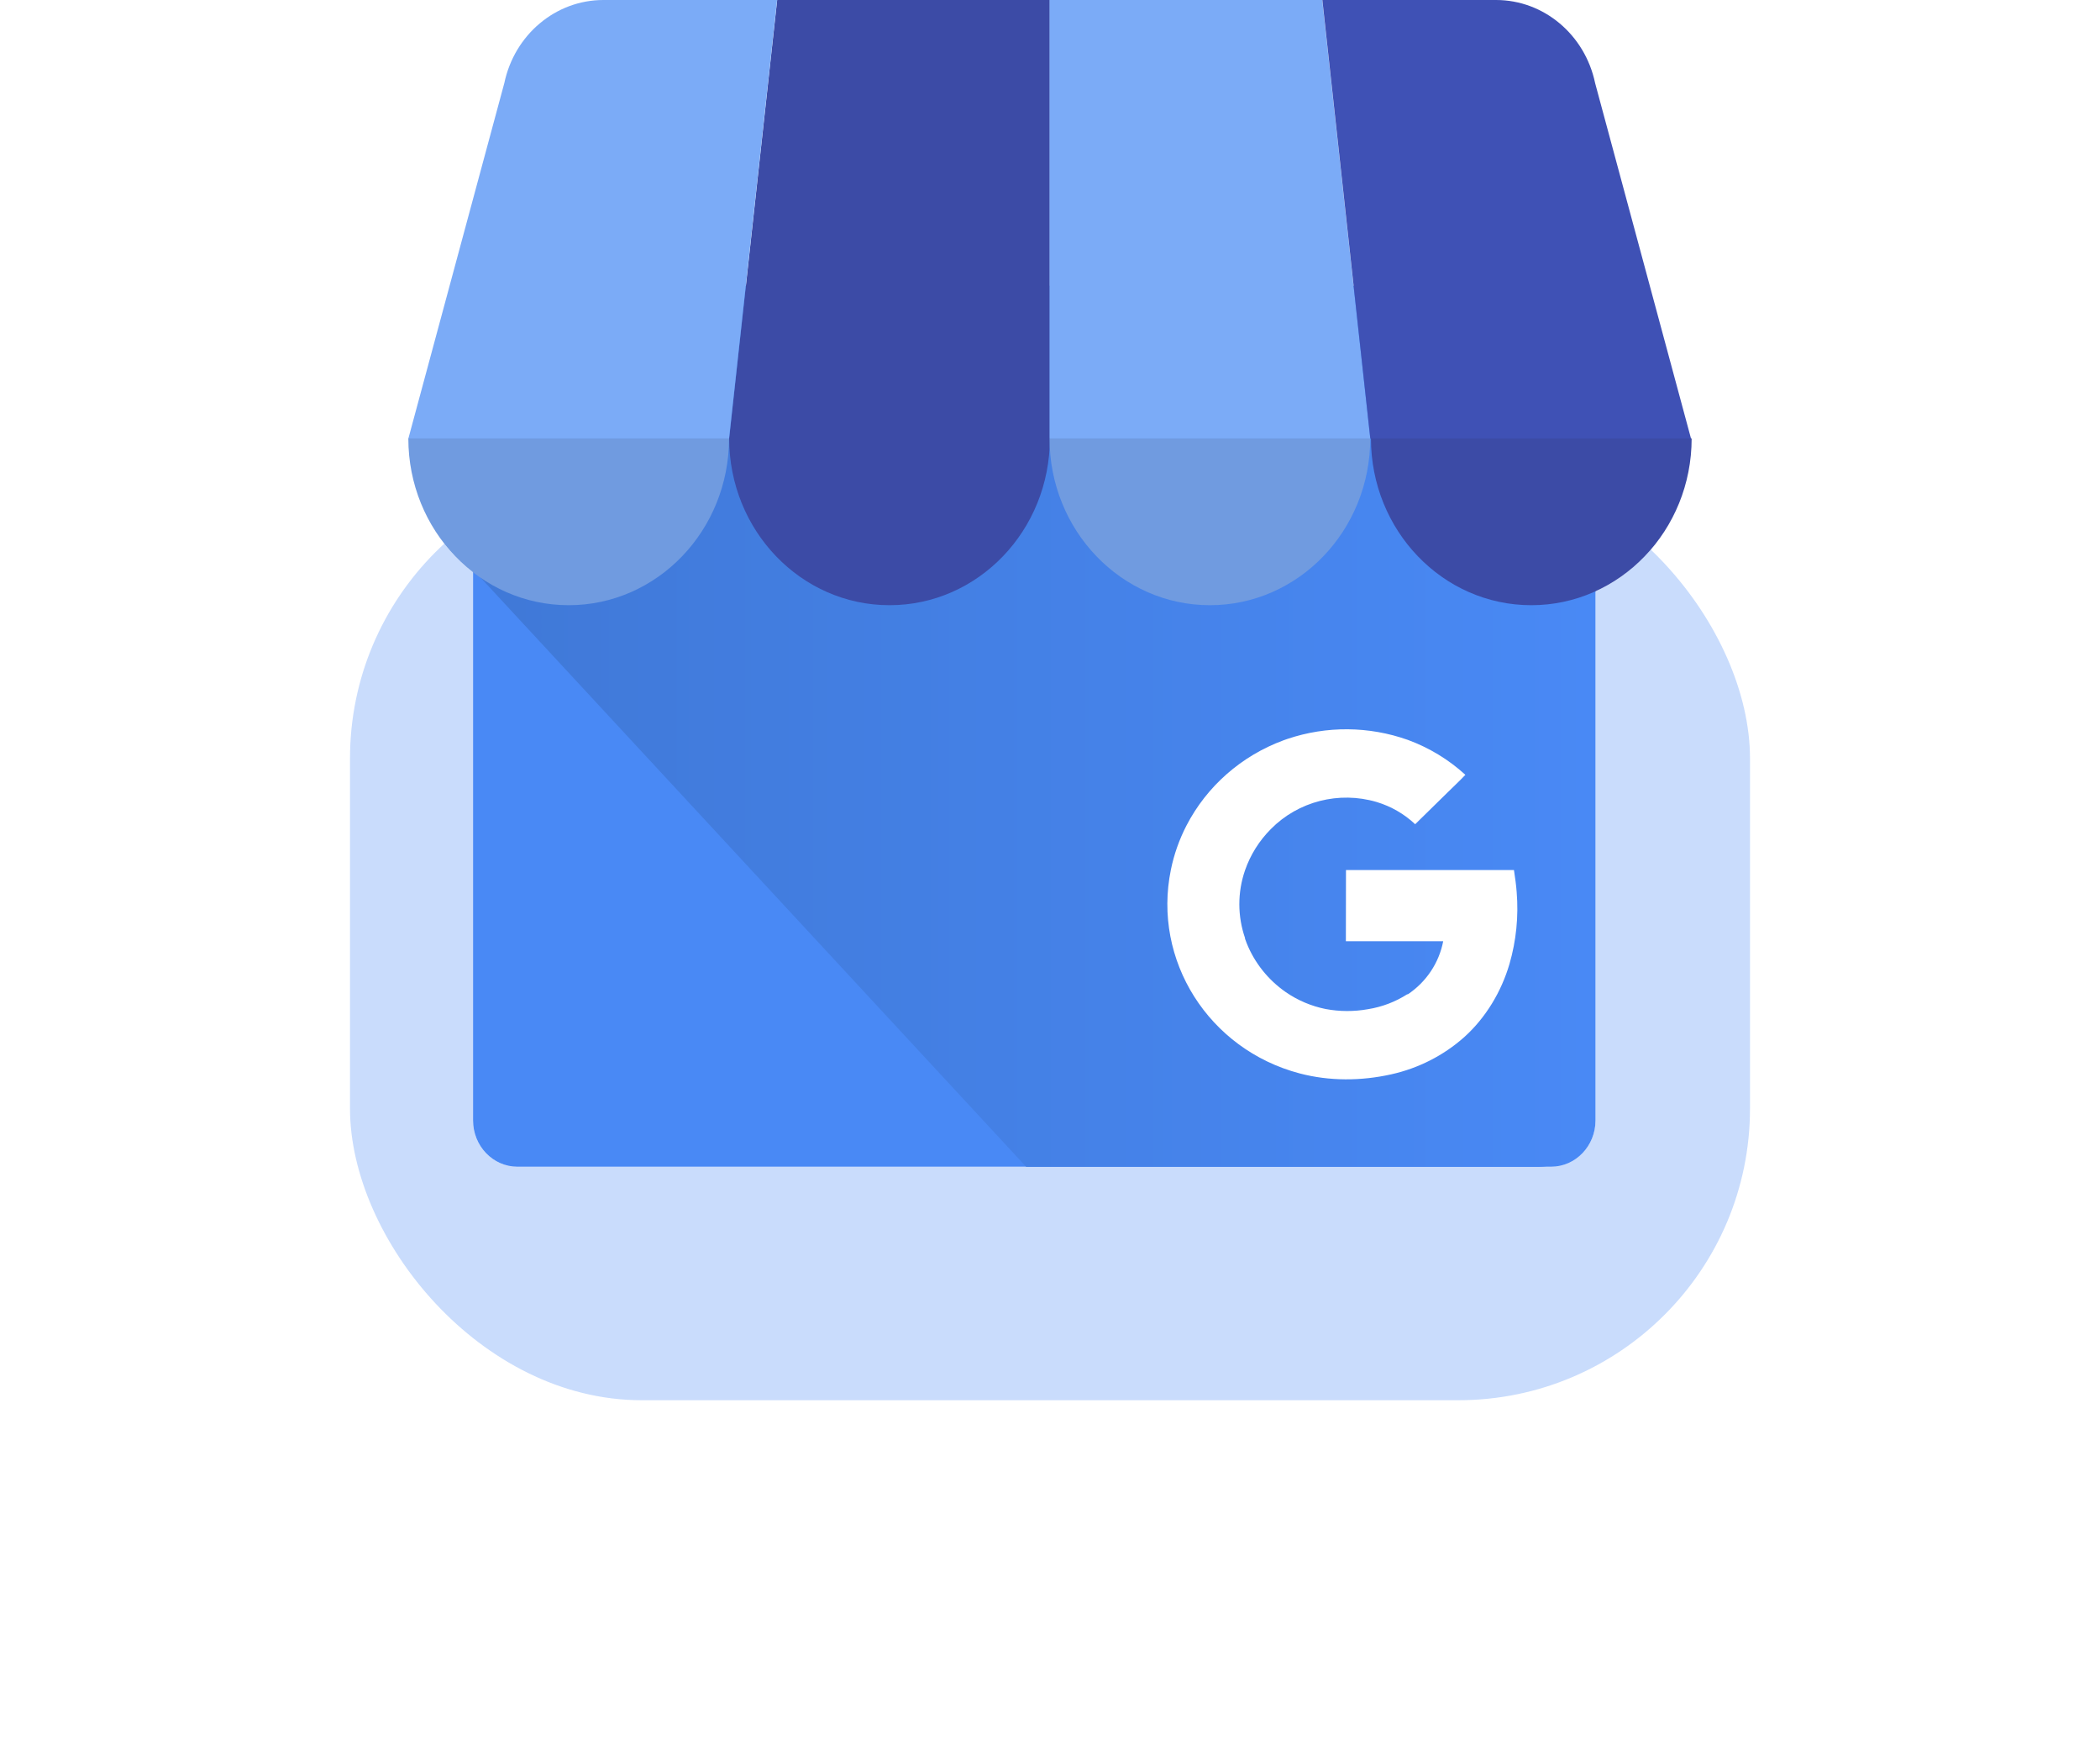
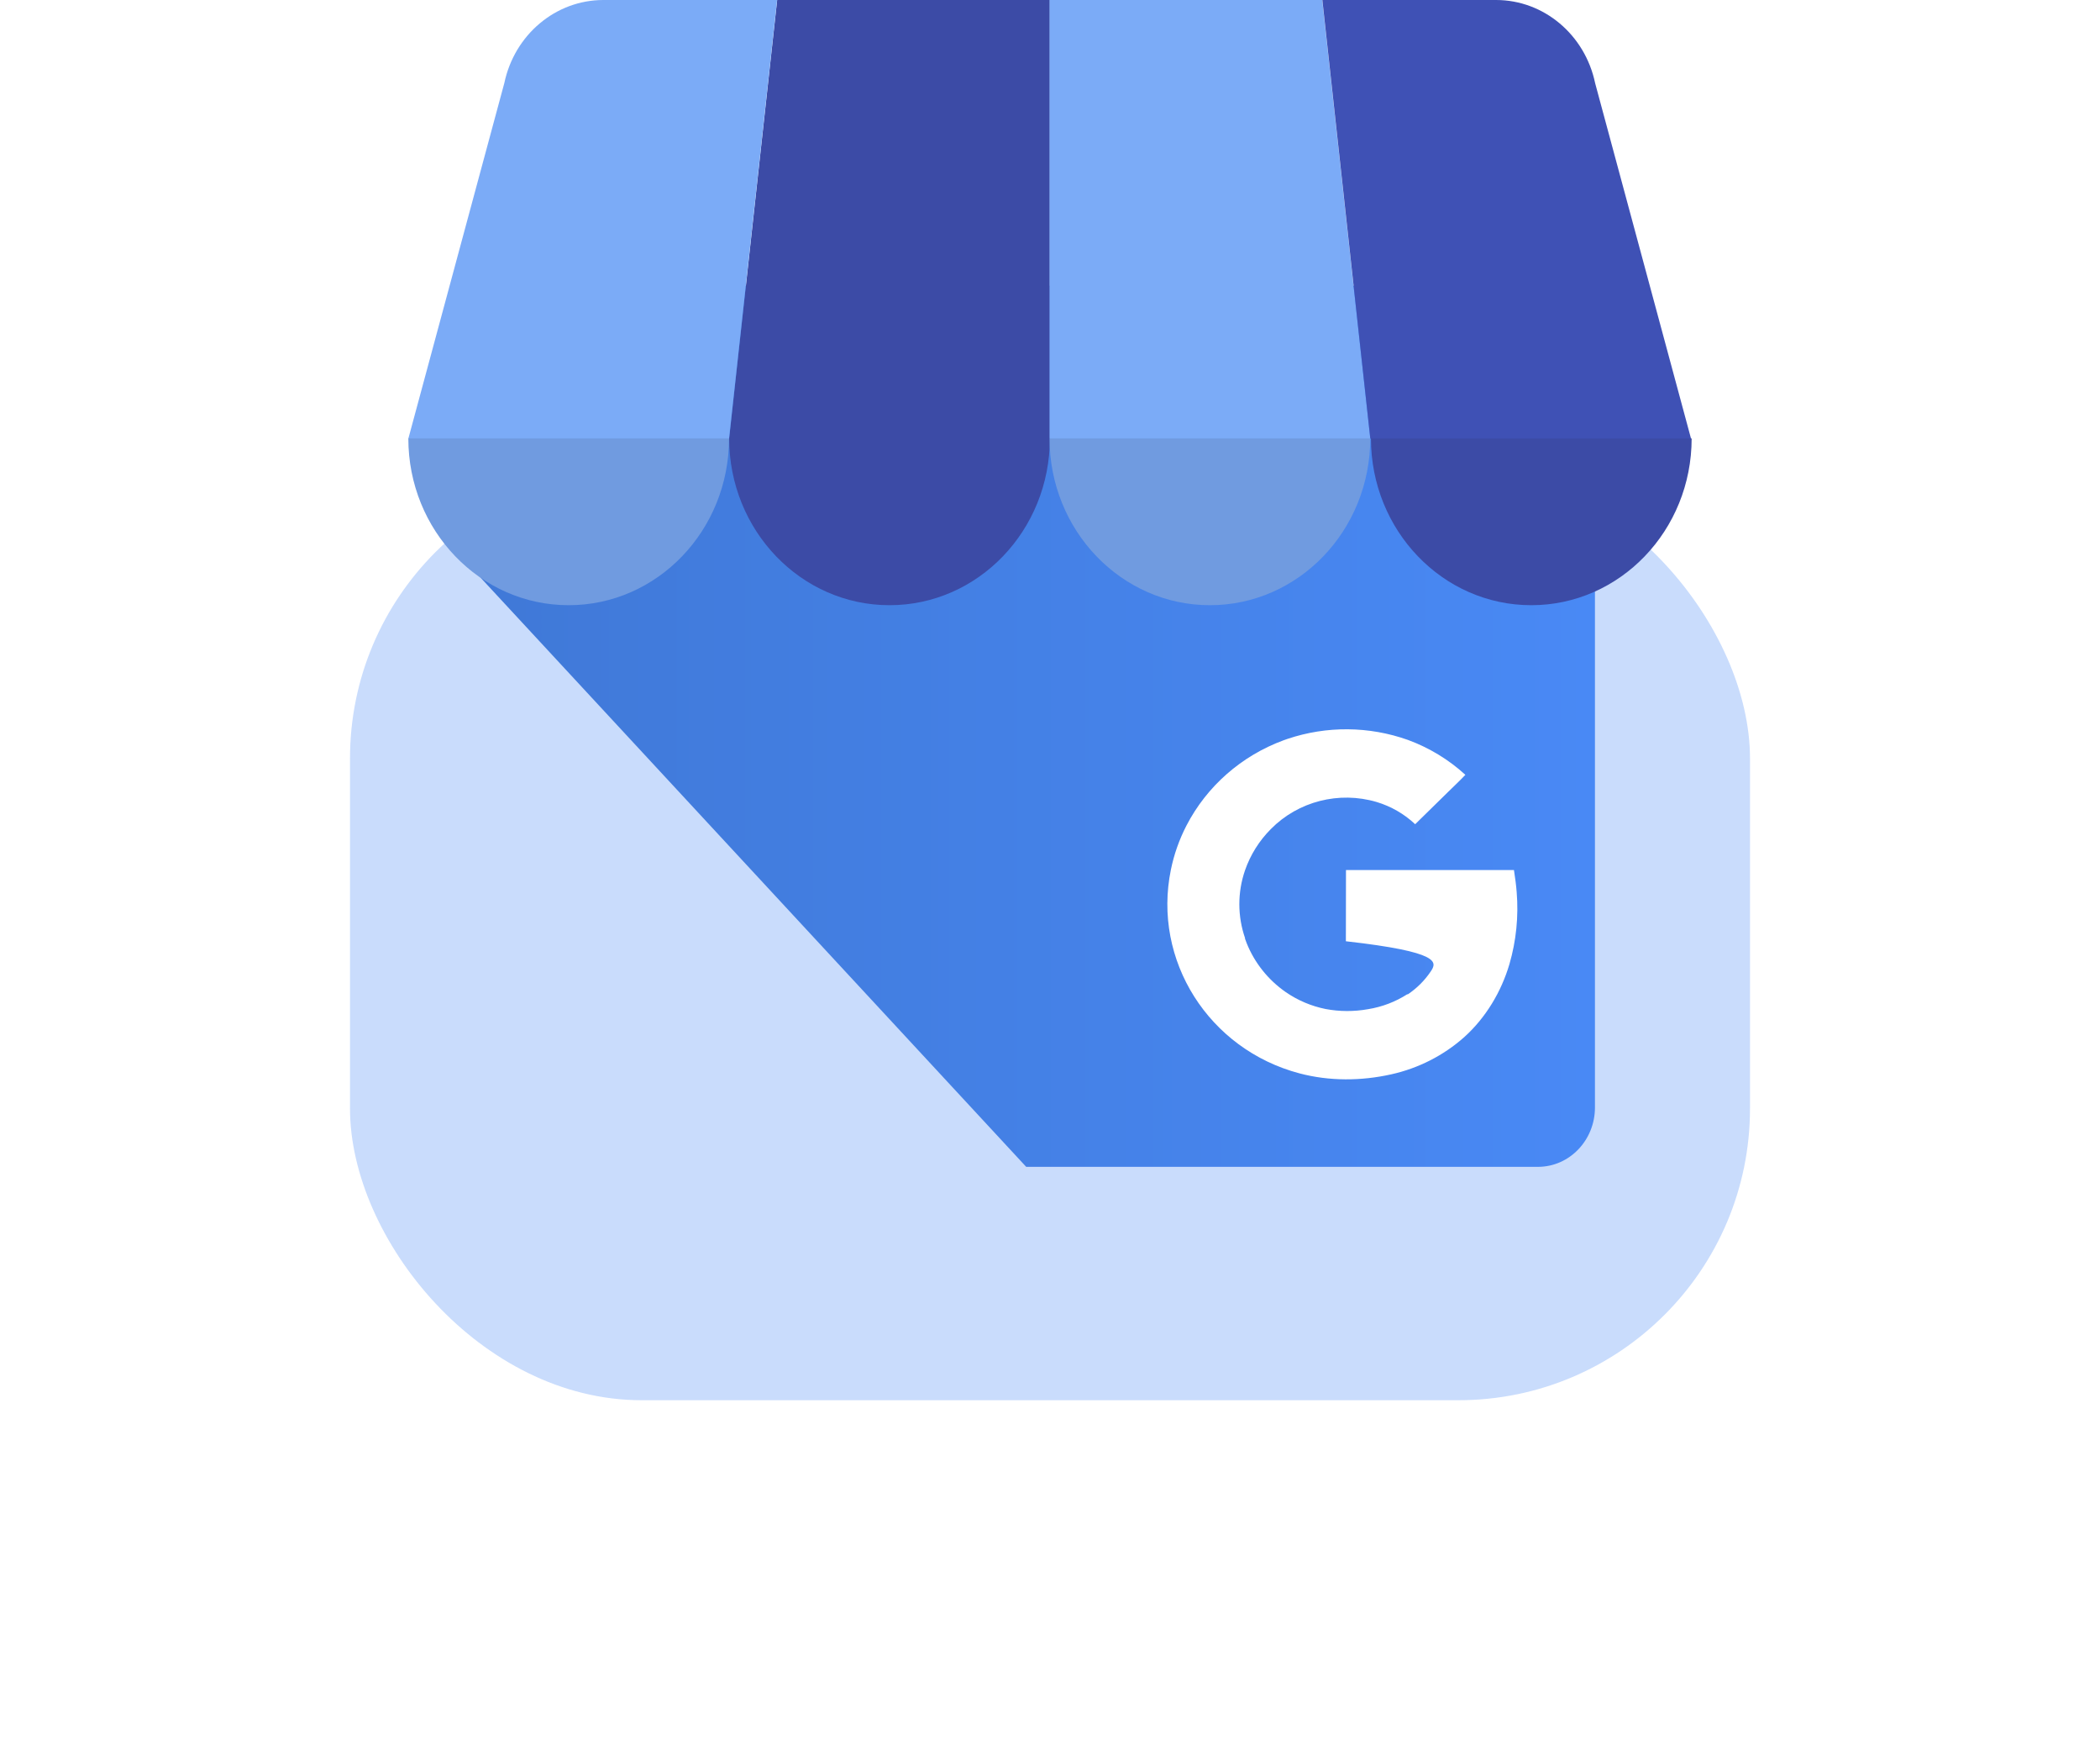
<svg xmlns="http://www.w3.org/2000/svg" width="144" height="120" viewBox="0 0 144 120" fill="none">
  <g opacity="0.3" filter="url(#filter0_f_3090_3686)">
    <rect x="24" y="32" width="96" height="64" rx="20" fill="#4989F5" />
  </g>
-   <path fill-rule="evenodd" clip-rule="evenodd" d="M34.553 5.803L34.581 5.701C35.278 2.374 38.104 0.002 41.372 0H53.286L51.141 19.584H51.148L53.293 0H71.969H71.991H90.667L92.811 19.584H92.819L90.676 0H102.59C105.858 0.002 108.683 2.374 109.381 5.701L109.408 5.803L115.952 30.055H115.999C115.999 34.743 113.287 38.773 109.406 40.539V76.816C109.406 78.57 108.041 79.992 106.357 79.992H105.695C105.621 79.997 105.547 79.999 105.472 79.999H70.368L70.361 79.992H35.486C33.803 79.992 32.438 78.57 32.438 76.816V39.237C29.749 37.155 28.006 33.826 28 30.074H28L28 30.074L28 30.055H28.005L34.553 5.803Z" fill="white" />
-   <path d="M106.357 20.027H35.486C33.803 20.027 32.438 21.45 32.438 23.204V76.816C32.438 78.57 33.803 79.992 35.486 79.992H106.357C108.041 79.992 109.406 78.57 109.406 76.816V23.204C109.406 21.45 108.041 20.027 106.357 20.027Z" fill="#4989F5" />
  <path d="M105.472 19.584H36.295C34.152 19.584 32.484 36.864 32.484 39.096L70.368 79.999H105.472C107.621 79.993 109.362 78.179 109.368 75.94V23.643C109.362 21.404 107.621 19.59 105.472 19.584Z" fill="url(#paint0_linear_3090_3686)" />
  <path d="M50 30.073H71.991V0H53.293L50 30.073Z" fill="#3C4BA6" />
  <path d="M93.96 30.073H71.969V0H90.667L93.96 30.073ZM109.372 5.701L109.399 5.803C109.393 5.767 109.379 5.733 109.372 5.701Z" fill="#7BABF7" />
  <path d="M109.408 5.803L109.381 5.701C108.683 2.374 105.858 0.002 102.59 0H90.676L93.966 30.074H115.957L109.408 5.803Z" fill="#3F51B5" />
  <path d="M34.553 5.803L34.581 5.701C35.278 2.374 38.104 0.002 41.372 0H53.286L49.991 30.074H28L34.553 5.803Z" fill="#7BABF7" />
  <path fill-rule="evenodd" clip-rule="evenodd" d="M49.991 30.055C49.991 36.372 45.068 41.493 38.996 41.493C32.923 41.493 28 36.372 28 30.055H49.991Z" fill="#709BE0" />
  <path fill-rule="evenodd" clip-rule="evenodd" d="M71.991 30.055C71.991 36.372 67.068 41.493 60.996 41.493C54.923 41.493 50 36.372 50 30.055H71.991Z" fill="#3C4BA6" />
  <path fill-rule="evenodd" clip-rule="evenodd" d="M93.96 30.055C93.96 36.372 89.037 41.493 82.964 41.493C76.892 41.493 71.969 36.372 71.969 30.055H93.96Z" fill="#709BE0" />
  <path fill-rule="evenodd" clip-rule="evenodd" d="M115.999 30.055C115.999 36.372 111.076 41.493 105.003 41.493C98.931 41.493 94.008 36.372 94.008 30.055H115.999Z" fill="#3C4BA6" />
-   <path d="M104.001 61.168C103.964 60.675 103.902 60.225 103.814 59.65H92.296C92.296 61.229 92.296 62.953 92.289 64.533H98.962C98.82 65.269 98.531 65.971 98.112 66.597C97.693 67.224 97.151 67.763 96.519 68.184C96.519 68.184 96.519 68.157 96.514 68.156C95.698 68.682 94.778 69.034 93.814 69.189C92.847 69.363 91.856 69.359 90.891 69.177C89.911 68.978 88.984 68.584 88.166 68.019C86.958 67.18 86.027 66.013 85.486 64.663C85.445 64.558 85.407 64.452 85.368 64.344V64.332L85.378 64.325C84.853 62.814 84.852 61.176 85.374 59.665C85.742 58.605 86.348 57.639 87.147 56.838C89.02 54.938 91.82 54.223 94.401 54.986C95.39 55.284 96.294 55.806 97.04 56.509L99.291 54.302C99.689 53.909 100.101 53.528 100.483 53.122C99.341 52.078 98.002 51.265 96.54 50.728C93.879 49.782 90.969 49.757 88.292 50.657C88.199 50.688 88.106 50.721 88.014 50.755C85.126 51.819 82.75 53.906 81.356 56.604C80.863 57.559 80.505 58.575 80.29 59.624C79.014 65.836 82.881 71.951 89.124 73.595C91.164 74.131 93.334 74.117 95.39 73.659C97.259 73.246 98.987 72.366 100.406 71.104C101.887 69.769 102.948 67.99 103.504 66.1C103.969 64.498 104.137 62.828 104.001 61.168Z" fill="white" />
+   <path d="M104.001 61.168C103.964 60.675 103.902 60.225 103.814 59.65H92.296C92.296 61.229 92.296 62.953 92.289 64.533C98.82 65.269 98.531 65.971 98.112 66.597C97.693 67.224 97.151 67.763 96.519 68.184C96.519 68.184 96.519 68.157 96.514 68.156C95.698 68.682 94.778 69.034 93.814 69.189C92.847 69.363 91.856 69.359 90.891 69.177C89.911 68.978 88.984 68.584 88.166 68.019C86.958 67.18 86.027 66.013 85.486 64.663C85.445 64.558 85.407 64.452 85.368 64.344V64.332L85.378 64.325C84.853 62.814 84.852 61.176 85.374 59.665C85.742 58.605 86.348 57.639 87.147 56.838C89.02 54.938 91.82 54.223 94.401 54.986C95.39 55.284 96.294 55.806 97.04 56.509L99.291 54.302C99.689 53.909 100.101 53.528 100.483 53.122C99.341 52.078 98.002 51.265 96.54 50.728C93.879 49.782 90.969 49.757 88.292 50.657C88.199 50.688 88.106 50.721 88.014 50.755C85.126 51.819 82.75 53.906 81.356 56.604C80.863 57.559 80.505 58.575 80.29 59.624C79.014 65.836 82.881 71.951 89.124 73.595C91.164 74.131 93.334 74.117 95.39 73.659C97.259 73.246 98.987 72.366 100.406 71.104C101.887 69.769 102.948 67.99 103.504 66.1C103.969 64.498 104.137 62.828 104.001 61.168Z" fill="white" />
  <defs>
    <filter id="filter0_f_3090_3686" x="0" y="8" width="144" height="112" filterUnits="userSpaceOnUse" color-interpolation-filters="sRGB">
      <feFlood flood-opacity="0" result="BackgroundImageFix" />
      <feBlend mode="normal" in="SourceGraphic" in2="BackgroundImageFix" result="shape" />
      <feGaussianBlur stdDeviation="12" result="effect1_foregroundBlur_3090_3686" />
    </filter>
    <linearGradient id="paint0_linear_3090_3686" x1="32.484" y1="49.791" x2="109.367" y2="49.791" gradientUnits="userSpaceOnUse">
      <stop offset="0.03" stop-color="#4079D8" />
      <stop offset="1" stop-color="#4989F5" />
    </linearGradient>
  </defs>
</svg>